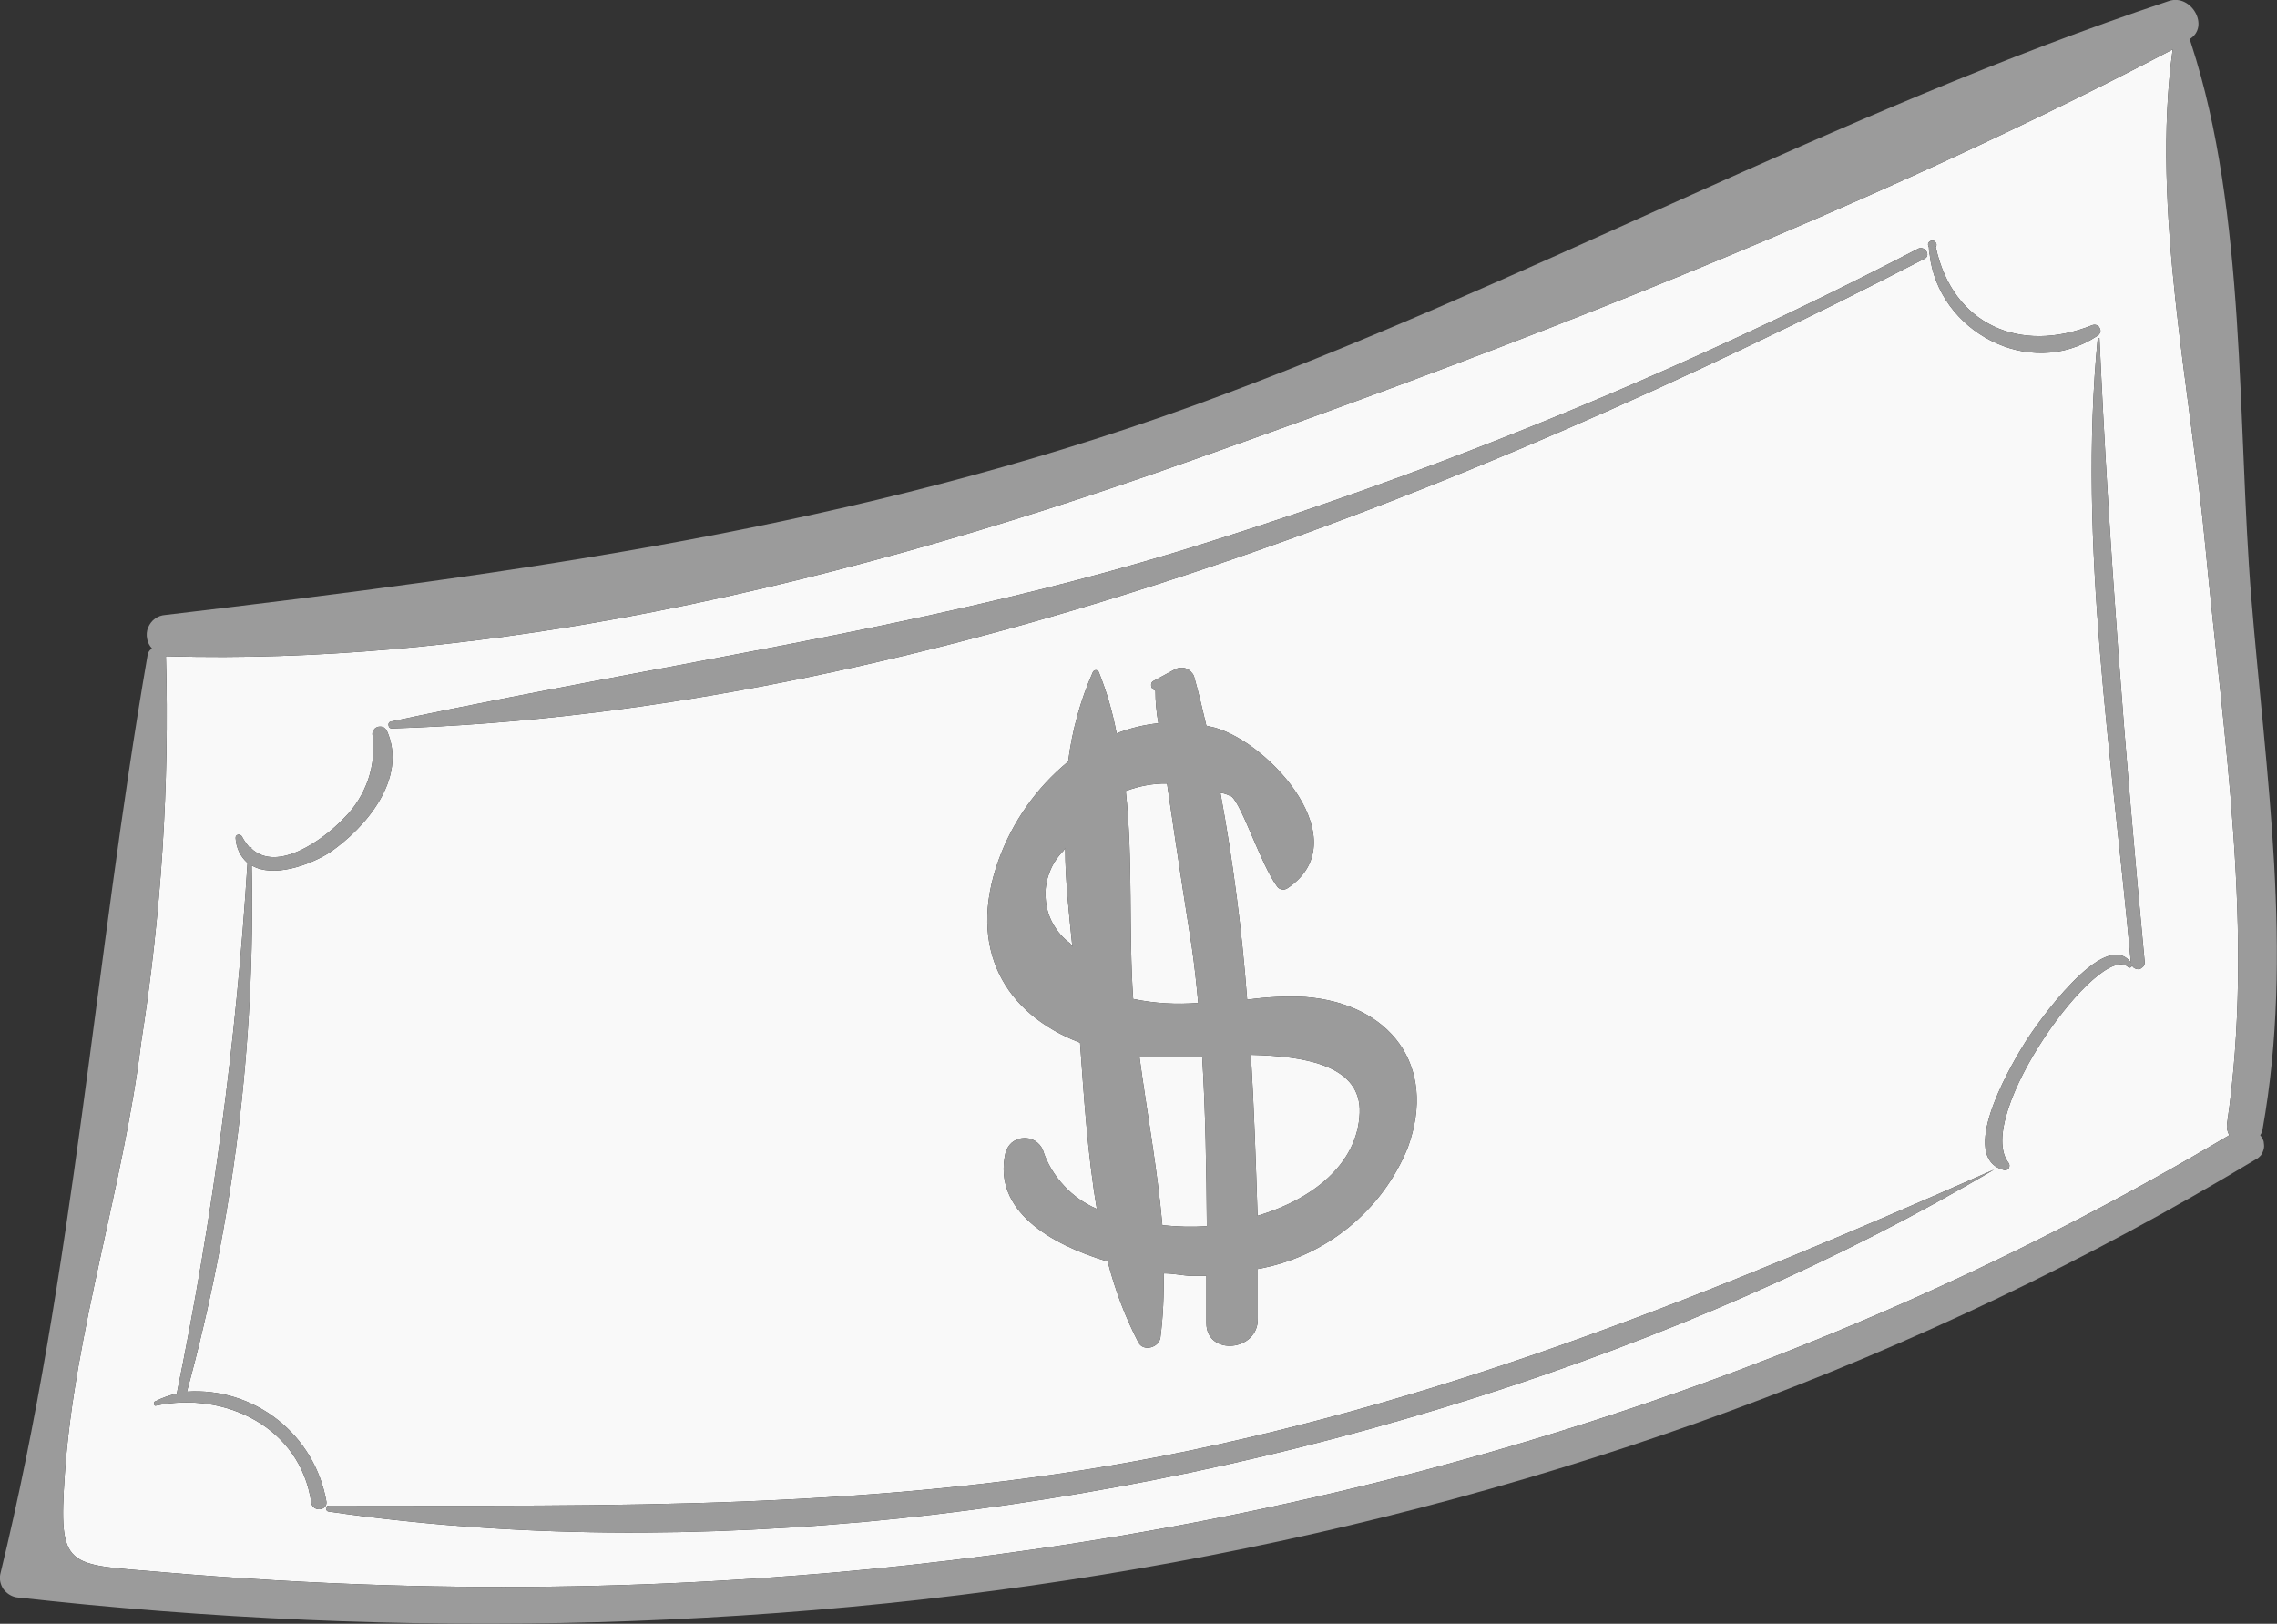
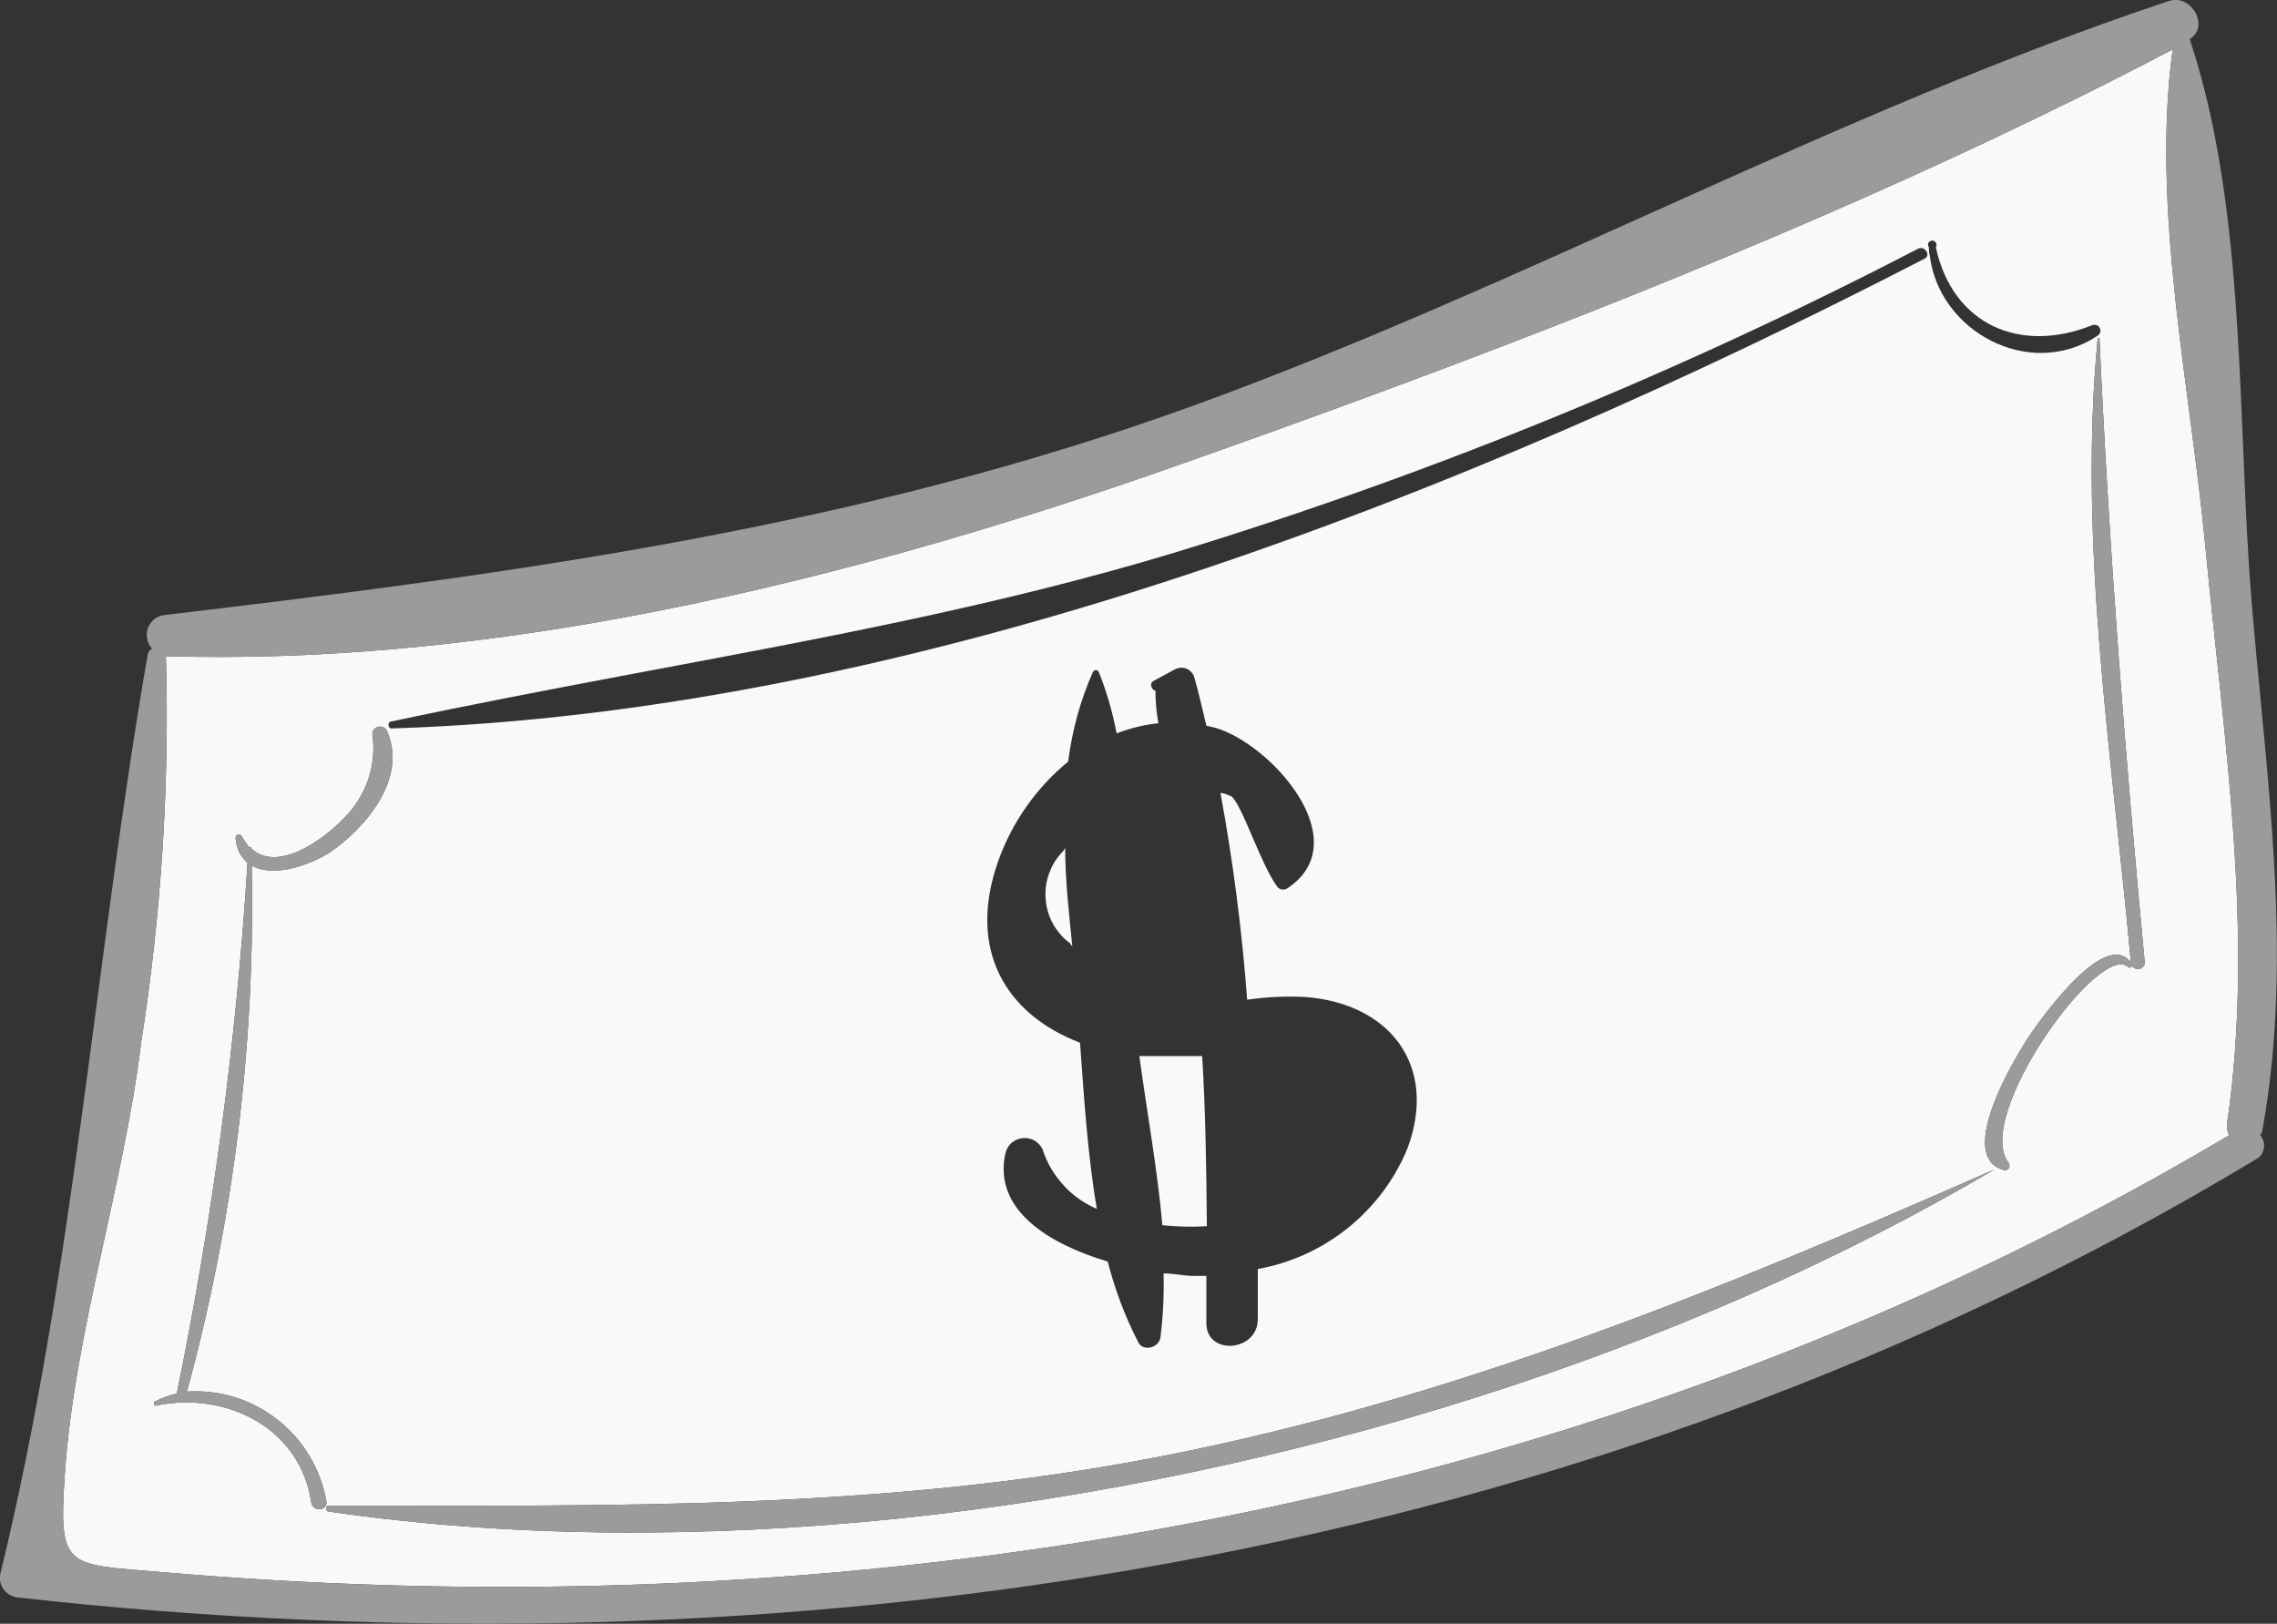
<svg xmlns="http://www.w3.org/2000/svg" id="_Слой_2" data-name="Слой 2" viewBox="0 0 92.09 65.67">
  <rect x="0" y="0" width="92.09" height="65.67" fill="#333333" stroke="none" />
  <defs>
    <style> .cls-1 { fill: #9b9b9b; } .cls-1, .cls-2 { stroke-width: 0px; } .cls-2 { fill: #f9f9f9; } </style>
  </defs>
  <g id="_Слой_1-2" data-name="Слой 1">
    <g>
      <path class="cls-2" d="M89.2,22.17c-.6-6.42-2.21-13.71-1.33-20.17-3.54,1.86-7.2,3.62-10.92,5.3-9.5,4.28-19.44,8.03-29.05,11.42-7.3,2.59-15.07,4.87-22.93,6.3-6.06,1.1-12.17,1.69-18.17,1.52h-.09c.15,5.22-.19,10.45-1,15.61-.7,5.78-2.7,11.71-3.09,17.48-.26,3.85.04,3.62,3.92,3.95,3.04.26,6.09.44,9.15.53,5,.15,10,.06,15-.28,1.96-.13,3.92-.3,5.87-.51,18.89-2.02,37.23-7.68,53.6-17.41-.08-.14-.11-.3-.09-.46,1.13-7.72-.14-15.56-.87-23.28ZM78.14,9.73s.06,0,.09.02c.03.02.05.04.06.06.02.03.03.06.03.09s0,.06-.03.09c.68,3.16,3.43,4.33,6.33,3.16.06-.02.12-.02.18,0,.05.02.1.06.12.12.03.05.04.11.02.17-.02.06-.06.11-.11.14-.01.01-.02.01-.03.02-2.74,1.79-6.42-.21-6.76-3.32h-.01c-.01-.09-.02-.19-.02-.28-.02-.03-.03-.05-.03-.09-.01-.03,0-.06.01-.09.02-.02.04-.05.06-.06.03-.02.06-.03.09-.03ZM15.76,29.2s.07-.03.11-.03c3.18-.68,6.35-1.28,9.52-1.88,7.44-1.4,14.85-2.74,22.18-4.96,10.35-3.17,20.39-7.28,30-12.27.19-.1.38.07.38.23,0,.07-.03.13-.11.17-18.58,9.59-40.88,18.34-62,19-.02,0-.04-.01-.05-.01-.02-.01-.03-.02-.05-.04-.02-.03-.03-.07-.03-.11s.02-.07.05-.1ZM48.18,51.6c-.33-.01-.71-.1-1.12-.1.02.87-.02,1.74-.13,2.6-.06.4-.69.58-.89.19-.54-1.04-.95-2.14-1.24-3.27-2.35-.7-4.64-2.07-4.14-4.37.04-.17.13-.32.25-.43.13-.11.29-.18.46-.19.17-.02.34.02.49.11.14.09.26.22.32.38.17.53.46,1.01.84,1.42.37.41.83.73,1.34.95-.38-2.23-.52-4.55-.68-6.72-3.03-1.16-4.58-3.79-3.3-7.37.56-1.56,1.54-2.95,2.82-4,.16-1.25.49-2.47,1-3.62.01-.02.03-.04.05-.06.02,0,.04-.02.07-.02s.05.01.07.02c.02.02.04.04.05.06.32.8.56,1.63.72,2.48.54-.21,1.11-.35,1.69-.41-.08-.44-.12-.88-.12-1.32-.17-.03-.25-.3-.08-.39l.83-.45c.07-.04.15-.07.23-.08s.16-.01.24.02c.07.02.14.06.2.12s.11.12.14.2c.19.66.34,1.33.5,2l.35.08c2.27.65,5.79,4.6,2.92,6.5-.07.04-.14.06-.22.04-.08-.01-.15-.06-.19-.12-.66-.9-1.4-3.26-1.84-3.64-.15-.06-.3-.14-.45-.14.51,2.76.87,5.56,1.08,8.36.78-.11,1.56-.15,2.35-.11,3.4.26,5.36,2.75,4.15,6.08-.51,1.27-1.34,2.38-2.4,3.24s-2.32,1.44-3.67,1.68v2c.03,1.35-2.08,1.53-2.08.19v-1.91h-.61ZM12.59,60.77c-.44-3.05-3.49-4.52-6.3-3.92-.07.02-.09-.18,0-.18.27-.14.56-.24.86-.31,1.45-7.08,2.41-14.25,2.86-21.46-.14-.13-.26-.28-.34-.45s-.13-.36-.14-.55c-.02-.17.2-.19.26-.06.08.15.18.29.29.42h.09v.06c1.05.98,2.9-.35,3.73-1.22.45-.44.78-.97.99-1.57.2-.59.26-1.22.17-1.84,0-.07.02-.14.07-.19.04-.06.1-.09.17-.11.07-.01.14-.01.21.02.03.02.06.04.08.07.03.02.05.05.06.08.85,1.92-.86,3.92-2.32,4.92-.83.52-2.29,1.03-3.15.52.15,7.18-.73,14.35-2.62,21.28,1.32-.09,2.63.32,3.67,1.14,1.04.82,1.74,1.99,1.97,3.3.01.07,0,.13-.03.18-.12.21-.53.19-.58-.13ZM36.36,61.41c-7.94.82-15.79.78-23.07-.28-.1-.01-.13-.14-.08-.2.02-.02.05-.04.08-.04,11.45,0,22.4.21,33.72-2,11.87-2.33,22.62-6.74,33.64-11.59-12.52,7.4-28.56,12.46-44.29,14.11ZM86.69,39.08s-.09.09-.15.11c-.06.01-.12.01-.18-.02-.06-.02-.1-.06-.13-.12-.02.06-.1.12-.16.06-1.14-1.07-6.3,6.06-4.83,7.93.02.03.03.07.03.1,0,.04-.01.08-.03.11-.02.03-.05.05-.08.06-.04.02-.07.02-.11.01-.14-.04-.26-.09-.36-.16-1.25-.9.72-4.22,1.23-5.03.42-.67,3.2-4.66,4.26-3.2-.74-8.26-2.15-16.92-1.34-25.26h.07c.38,8.46,1.03,16.81,1.83,25.24,0,.06-.01.12-.05.17Z" />
-       <path class="cls-2" d="M54.99,45.01c.07-1.87-2.08-2.3-4.39-2.35h-.01c.13,2.16.2,4.34.27,6.51,2.24-.67,4.05-2.1,4.13-4.16Z" />
      <path class="cls-2" d="M48.62,42.71h-2.54c.3,2.24.73,4.56.93,6.84.6.06,1.2.08,1.8.04-.02-2.29-.05-4.59-.19-6.88Z" />
      <path class="cls-2" d="M43.01,34.41c-.25.25-.45.55-.57.89-.13.33-.18.69-.15,1.04.02.36.12.7.29,1.01.18.32.41.59.7.8l.09.14c-.13-1.31-.29-2.66-.29-4l-.07.12Z" />
-       <path class="cls-2" d="M48.46,40.56c-.07-.76-.15-1.52-.26-2.27-.08-.48-.6-3.83-1-6.6-.57-.01-1.14.1-1.67.3.3,2.8.11,5.72.3,8.41.86.18,1.75.23,2.63.16Z" />
      <path class="cls-1" d="M84.84,13.67c-.81,8.34.6,17,1.34,25.26-1.06-1.46-3.84,2.53-4.26,3.2-.51.81-2.48,4.13-1.23,5.03.1.07.22.12.36.16.04.01.07.01.11-.01.03,0,.06-.03.08-.06.02-.03.03-.07.03-.11,0-.03-.01-.07-.03-.1-1.47-1.87,3.69-9,4.83-7.93.06.06.14,0,.16-.06.03.06.07.1.13.12.06.03.12.03.18.02.06-.02.11-.06.15-.11.04-.05.05-.11.05-.17-.8-8.43-1.45-16.78-1.83-25.24h-.07Z" />
-       <path class="cls-1" d="M77.98,9.91s.01.06.03.09c0,.09.01.19.02.28h.01c.34,3.11,4.02,5.11,6.76,3.32.01-.01.02-.01.03-.02.05-.03.09-.08.11-.14.02-.06.01-.12-.02-.17-.02-.06-.07-.1-.12-.12-.06-.02-.12-.02-.18,0-2.9,1.17-5.65,0-6.33-3.16.02-.03.03-.06.03-.09s0-.06-.03-.09c-.01-.02-.03-.04-.06-.06-.03-.02-.06-.02-.09-.02s-.06.01-.09.03c-.02.01-.04.04-.06.06-.01.03-.02.06-.01.09Z" />
-       <path class="cls-1" d="M50.87,53.32v-2c1.35-.24,2.61-.82,3.67-1.68s1.89-1.97,2.4-3.24c1.21-3.33-.75-5.82-4.15-6.08-.79-.04-1.57,0-2.35.11-.21-2.8-.57-5.6-1.08-8.36.15,0,.3.08.45.14.44.38,1.18,2.74,1.84,3.64.04.06.11.11.19.12.08.02.15,0,.22-.04,2.87-1.9-.65-5.85-2.92-6.5l-.35-.08c-.16-.67-.31-1.34-.5-2-.03-.08-.08-.14-.14-.2s-.13-.1-.2-.12c-.08-.03-.16-.03-.24-.02s-.16.04-.23.08l-.83.45c-.17.09-.09.36.08.39,0,.44.04.88.12,1.32-.58.06-1.15.2-1.69.41-.16-.85-.4-1.68-.72-2.48,0-.02-.03-.04-.05-.06-.02,0-.04-.02-.07-.02s-.05.01-.07.02c-.02.02-.04.04-.05.06-.51,1.15-.84,2.37-1,3.62-1.28,1.05-2.26,2.44-2.82,4-1.28,3.58.27,6.21,3.3,7.37.16,2.17.3,4.49.68,6.72-.51-.22-.97-.54-1.34-.95-.38-.41-.67-.89-.84-1.42-.06-.16-.18-.29-.32-.38-.15-.09-.32-.13-.49-.11-.17.01-.33.08-.46.19-.12.11-.21.26-.25.43-.5,2.3,1.79,3.67,4.14,4.37.29,1.13.7,2.23,1.24,3.27.2.39.83.21.89-.19.11-.86.15-1.73.13-2.6.41,0,.79.09,1.12.1h.61v1.91c0,1.34,2.11,1.16,2.08-.19ZM50.6,42.66c2.31.05,4.46.48,4.39,2.35-.08,2.06-1.89,3.49-4.13,4.16-.07-2.17-.14-4.35-.27-6.51h.01ZM43.28,38.15c-.29-.21-.52-.48-.7-.8-.17-.31-.27-.65-.29-1.01-.03-.35.02-.71.15-1.04.12-.34.32-.64.57-.89l.07-.12c0,1.34.16,2.69.29,4l-.09-.14ZM45.83,40.4c-.19-2.69,0-5.61-.3-8.41.53-.2,1.1-.31,1.67-.3.4,2.77.92,6.12,1,6.6.11.75.19,1.51.26,2.27-.88.07-1.77.02-2.63-.16ZM47.01,49.55c-.2-2.28-.63-4.6-.93-6.84h2.54c.14,2.29.17,4.59.19,6.88-.6.04-1.2.02-1.8-.04Z" />
      <path class="cls-1" d="M13.29,60.89s-.06.02-.08.04c-.05.06-.02.19.08.2,7.28,1.06,15.13,1.1,23.07.28,15.73-1.65,31.77-6.71,44.29-14.11-11.02,4.85-21.77,9.26-33.64,11.59-11.32,2.21-22.27,2-33.72,2Z" />
-       <path class="cls-1" d="M15.79,29.45s.03.01.05.01c21.12-.66,43.42-9.41,62-19,.08-.04.11-.1.11-.17,0-.16-.19-.33-.38-.23-9.61,4.99-19.65,9.1-30,12.27-7.33,2.22-14.74,3.56-22.18,4.96-3.17.6-6.34,1.2-9.52,1.88-.04,0-.08,0-.11.03-.03.03-.05.06-.05.1s.01.08.03.11c.02.02.03.03.05.04Z" />
      <path class="cls-1" d="M11.23,57.42c-1.04-.82-2.35-1.23-3.67-1.14,1.89-6.93,2.77-14.1,2.62-21.28.86.51,2.32,0,3.15-.52,1.46-1,3.17-3,2.32-4.92-.01-.03-.03-.06-.06-.08-.02-.03-.05-.05-.08-.07-.07-.03-.14-.03-.21-.02-.07.02-.13.05-.17.11-.05.05-.07.12-.07.19.09.62.03,1.25-.17,1.84-.21.6-.54,1.13-.99,1.57-.83.87-2.68,2.2-3.73,1.22v-.06h-.09c-.11-.13-.21-.27-.29-.42-.06-.13-.28-.11-.26.06.01.19.06.38.14.55s.2.32.34.45c-.45,7.21-1.41,14.38-2.86,21.46-.3.07-.59.17-.86.31-.09,0-.07.2,0,.18,2.81-.6,5.86.87,6.3,3.92.05.32.46.34.58.13.03-.05.04-.11.03-.18-.23-1.31-.93-2.48-1.97-3.3Z" />
      <path class="cls-1" d="M91.41,45.91c.06-.08.09-.17.1-.26,1.27-7.08.12-14.37-.46-21.48-.57-7.05-.19-15.54-2.43-22.4-.02-.06-.04-.13-.06-.19.83-.51.06-1.84-.84-1.54-13.46,4.48-26.09,11.51-39.44,16.36-13.67,4.95-27.27,6.77-41.59,8.47-.15.01-.3.06-.42.15-.13.09-.22.22-.28.36-.06.14-.07.3-.04.45.02.15.1.29.2.4-.05.03-.09.06-.12.11-.03.04-.05.1-.06.15C3.82,38.91,3.01,51.35.01,63.67c-.04.21.01.42.13.6.13.17.31.29.52.33,31.2,3.49,63.43-1.36,90.57-17.71.09-.04.16-.11.22-.18.05-.08.09-.17.11-.27.02-.09,0-.19-.01-.28-.03-.09-.08-.18-.14-.25ZM90.16,45.91c-16.37,9.73-34.71,15.39-53.6,17.41-1.95.21-3.91.38-5.87.51-5,.34-10,.43-15,.28-3.06-.09-6.11-.27-9.15-.53-3.88-.33-4.18-.1-3.92-3.95.39-5.77,2.39-11.7,3.09-17.48.81-5.16,1.15-10.39,1-15.61h.09c6,.17,12.11-.42,18.17-1.52,7.86-1.43,15.63-3.71,22.93-6.3,9.61-3.39,19.55-7.14,29.05-11.42,3.72-1.68,7.38-3.44,10.92-5.3-.88,6.46.73,13.75,1.33,20.17.73,7.72,2,15.56.87,23.28-.02.16.01.32.09.46Z" />
    </g>
  </g>
</svg>